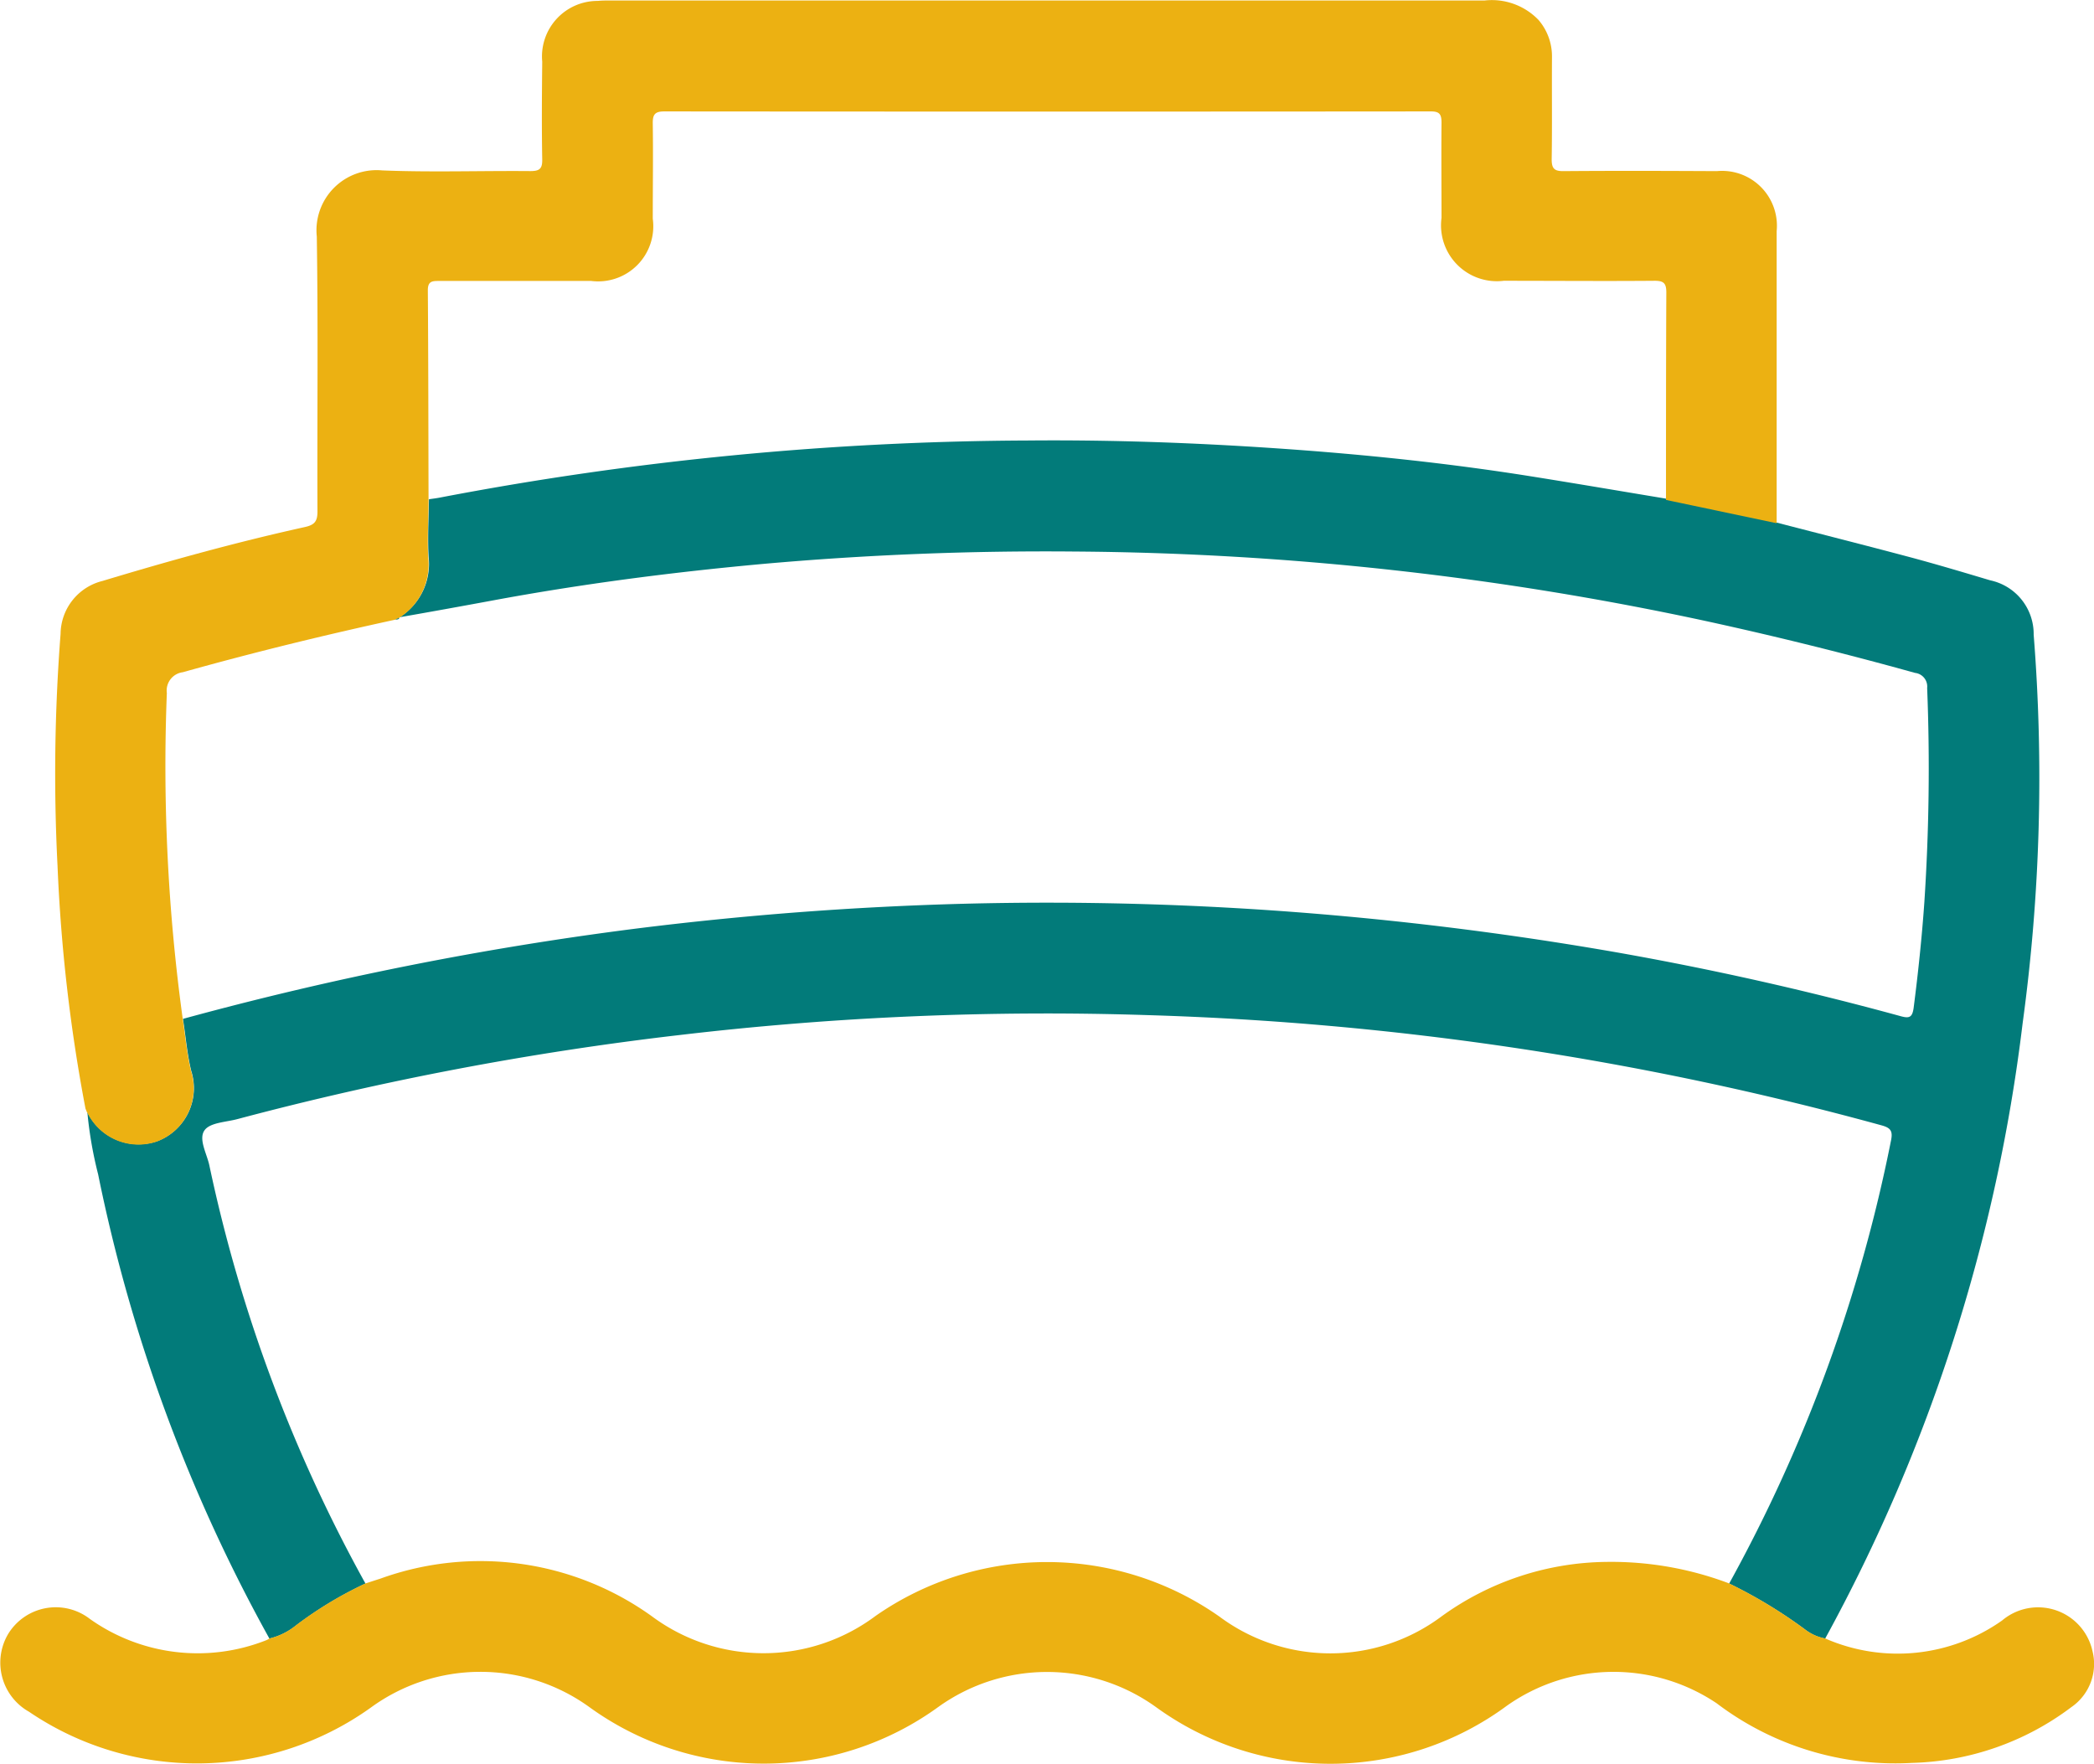
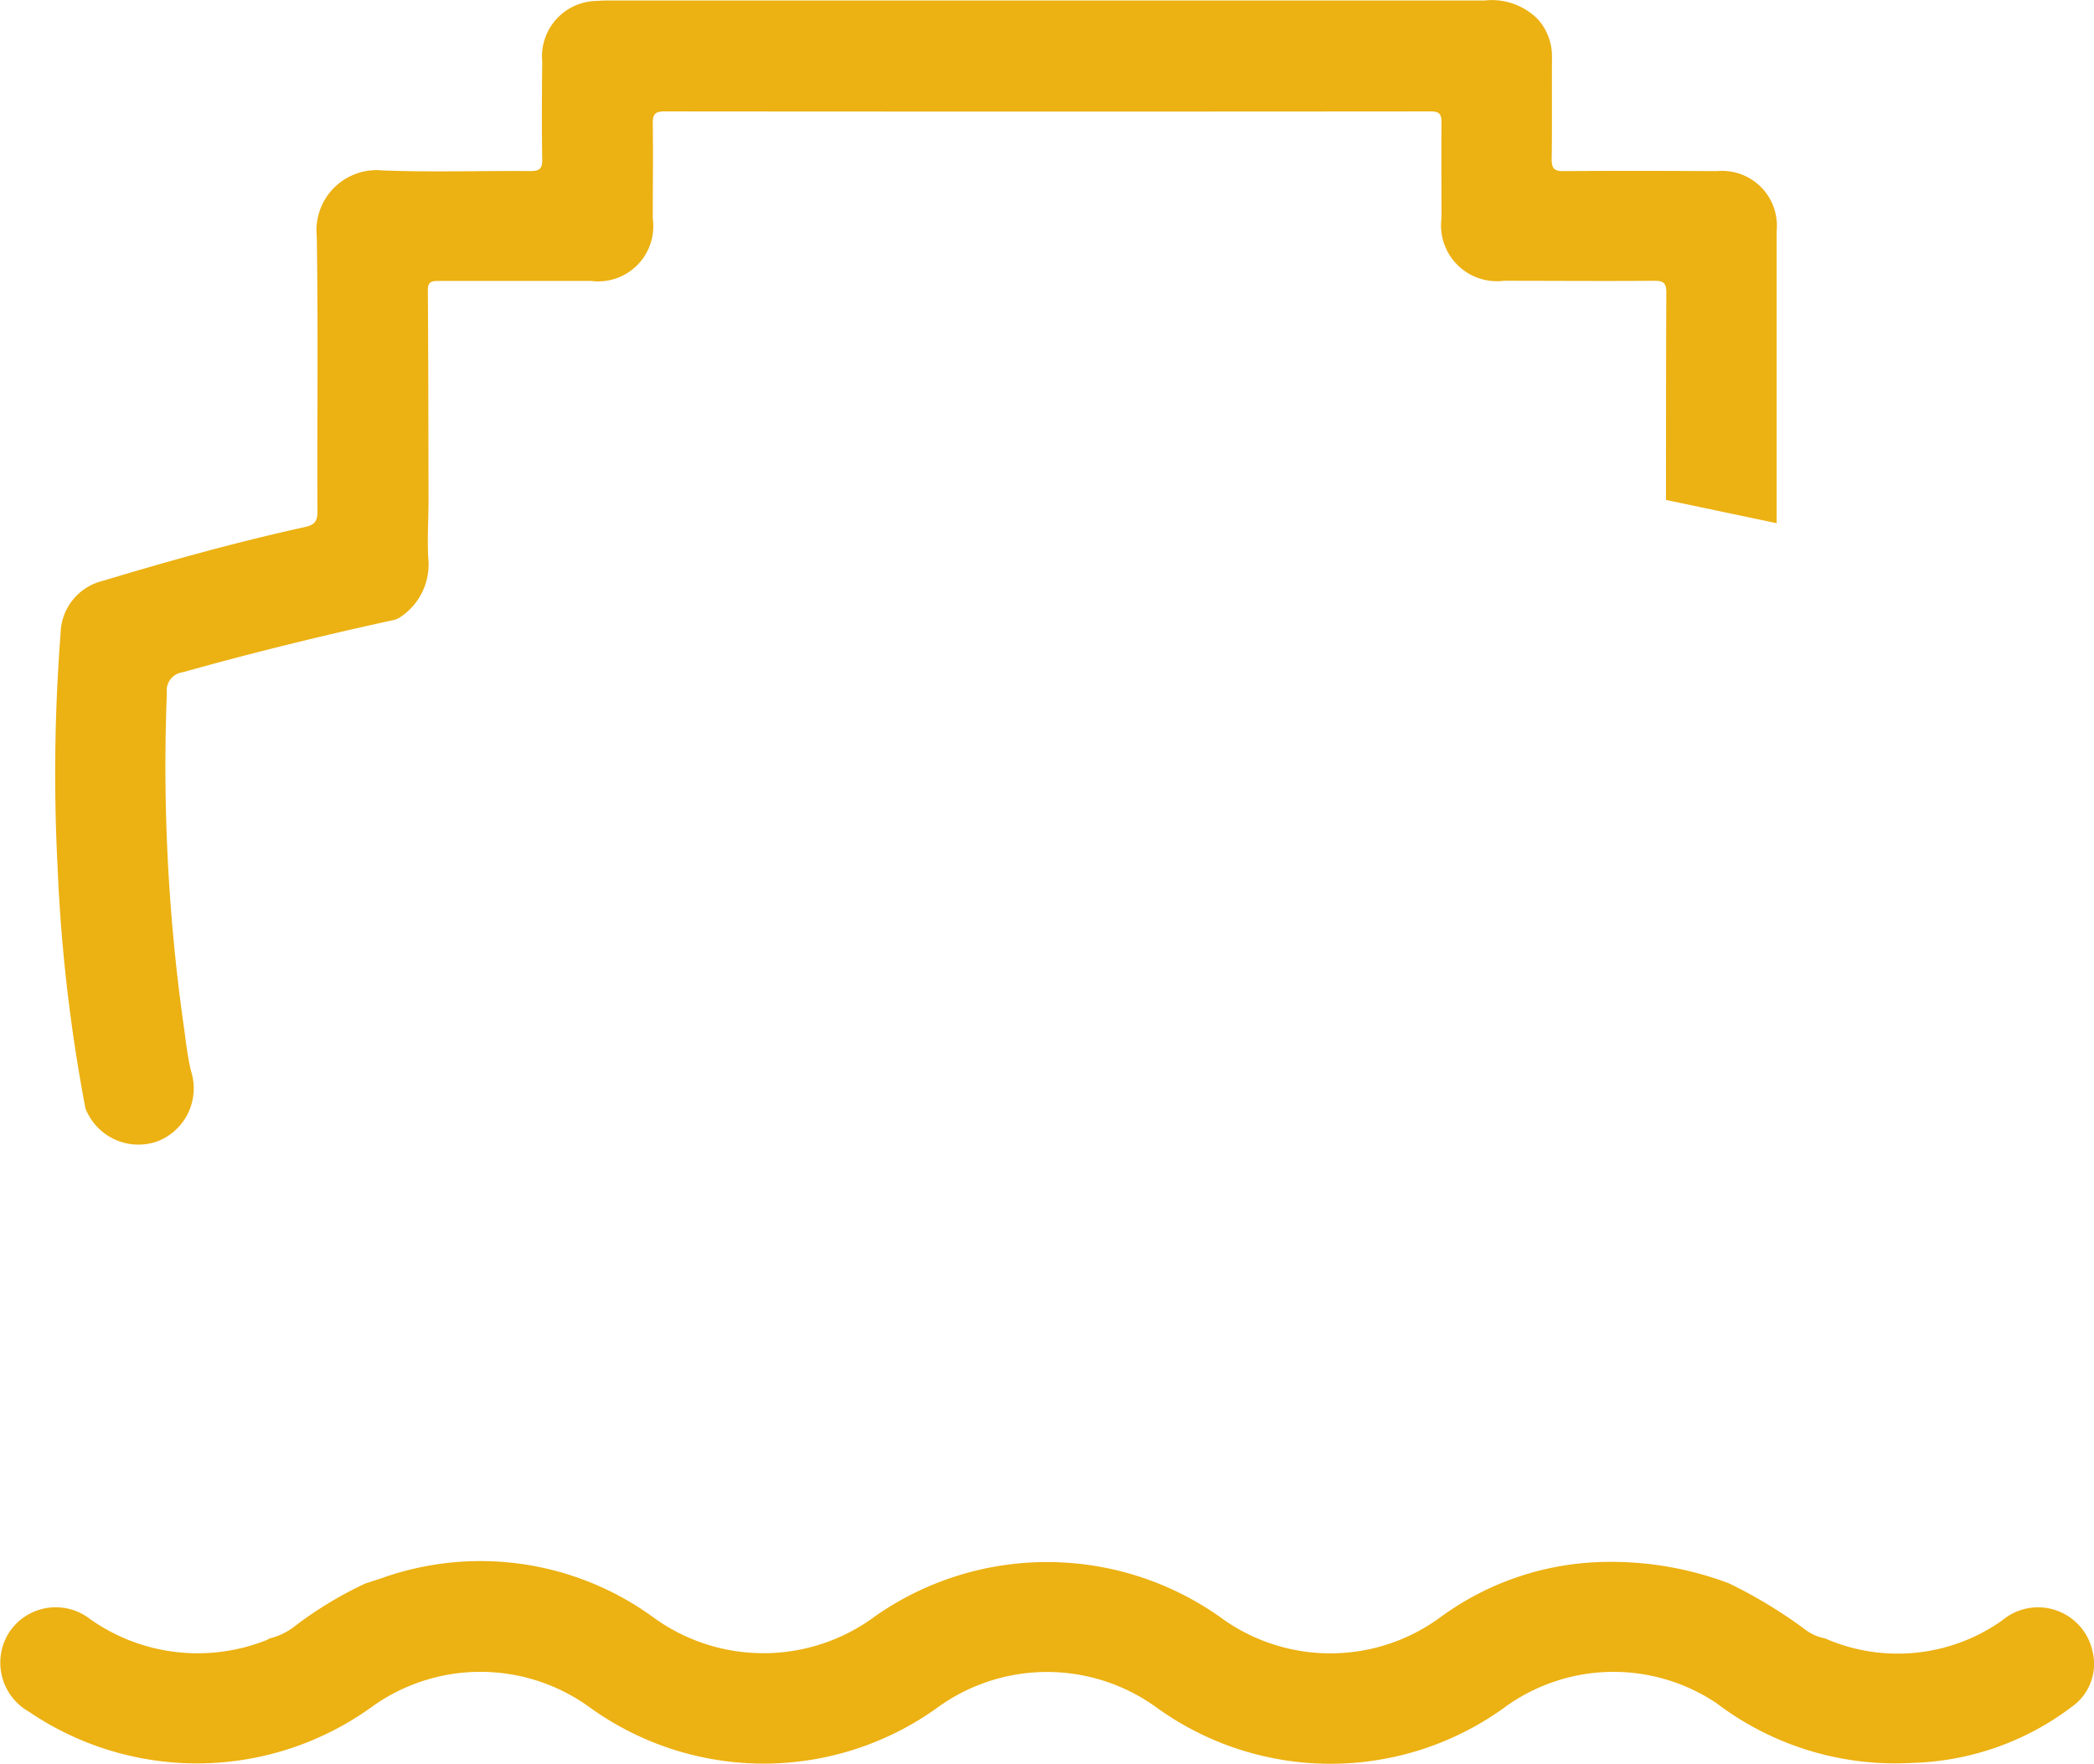
<svg xmlns="http://www.w3.org/2000/svg" width="50.466" height="42.512" viewBox="0 0 50.466 42.512">
  <g id="Grupo_102294" data-name="Grupo 102294" transform="translate(1859.879 -1586.616)">
-     <path id="Caminho_32461" data-name="Caminho 32461" d="M-1810.712,1631.352c1.066.276,2.133.546,3.2.83.655.175,1.3.368,1.953.563a1.322,1.322,0,0,1,1.047,1.31,43.682,43.682,0,0,1-.266,9.365,41.1,41.1,0,0,1-4.759,14.829,1.139,1.139,0,0,1-.484-.218,11.6,11.6,0,0,0-1.83-1.108,37.024,37.024,0,0,0,3.9-10.673c.047-.226,0-.309-.227-.37a75.228,75.228,0,0,0-17.7-2.657,75.523,75.523,0,0,0-11.248.478,75.119,75.119,0,0,0-10.675,2.028c-.275.074-.653.082-.79.265-.157.21.048.56.111.844a36.278,36.278,0,0,0,3.764,10.085,9.287,9.287,0,0,0-1.67,1.007,1.625,1.625,0,0,1-.645.319,39.034,39.034,0,0,1-4.128-11.189,9.6,9.6,0,0,1-.26-1.5,1.371,1.371,0,0,0,1.689.7,1.368,1.368,0,0,0,.815-1.692c-.1-.41-.133-.836-.2-1.254a79.275,79.275,0,0,1,10.906-2.174q3.935-.494,7.9-.6a78.738,78.738,0,0,1,8.4.232q3.682.3,7.319.934,3.478.612,6.884,1.546c.2.054.268.021.3-.194.11-.853.2-1.707.26-2.564a49.092,49.092,0,0,0,.067-5.155.33.33,0,0,0-.292-.363q-2.481-.691-5-1.241a74.423,74.423,0,0,0-15.247-1.684q-3.774-.035-7.534.3c-2.189.2-4.364.482-6.524.884-.739.137-1.478.27-2.218.4a1.52,1.52,0,0,0,.7-1.455c-.025-.461,0-.926.008-1.389.094-.014.19-.025.283-.044a76.852,76.852,0,0,1,14.163-1.372c2.005-.018,4.009.054,6.009.191,2.042.14,4.078.35,6.1.672,1.088.173,2.174.359,3.261.539Z" transform="translate(-6.355 -32.143)" fill="#027b7a" />
    <path id="Caminho_32462" data-name="Caminho 32462" d="M-1845.511,1598.661c0,.463-.033.928-.008,1.389a1.521,1.521,0,0,1-.7,1.456l.005,0-.107.046c-1.716.373-3.421.791-5.113,1.265a.444.444,0,0,0-.384.5,44.718,44.718,0,0,0,.384,7.861c.063.418.1.844.2,1.254a1.368,1.368,0,0,1-.815,1.692,1.371,1.371,0,0,1-1.689-.7l0,.009-.041-.1a40.019,40.019,0,0,1-.673-5.84,43.713,43.713,0,0,1,.073-5.6,1.329,1.329,0,0,1,1.01-1.276c1.613-.487,3.236-.937,4.881-1.3.236-.053.3-.142.3-.375-.009-2.208.018-4.417-.016-6.625a1.449,1.449,0,0,1,1.578-1.594c1.187.047,2.378.006,3.567.016.218,0,.292-.05.288-.279-.014-.786-.008-1.571,0-2.357a1.338,1.338,0,0,1,1.339-1.465c.095-.01.191-.01.286-.01q10.542,0,21.085,0a1.561,1.561,0,0,1,1.3.468,1.346,1.346,0,0,1,.325.908c-.005.818.006,1.635-.007,2.452,0,.224.065.286.286.284,1.231-.01,2.463-.006,3.695,0a1.322,1.322,0,0,1,1.441,1.446q0,3.52,0,7.039l-2.667-.561c0-1.666,0-3.333.008-5,0-.228-.069-.282-.287-.281-1.21.01-2.421,0-3.631,0a1.346,1.346,0,0,1-1.5-1.515c0-.764-.007-1.529,0-2.293,0-.2-.043-.275-.26-.274q-9.236.008-18.471,0c-.233,0-.281.081-.278.293.011.764,0,1.529,0,2.293a1.329,1.329,0,0,1-1.483,1.5q-1.831,0-3.662,0c-.165,0-.278,0-.276.228C-1845.516,1595.286-1845.515,1596.973-1845.511,1598.661Z" transform="translate(-4.04)" fill="#ecb112" />
    <path id="Caminho_32463" data-name="Caminho 32463" d="M-1853.39,1739.936a1.622,1.622,0,0,0,.644-.319,9.279,9.279,0,0,1,1.67-1.007c.121-.039.241-.079.362-.117a7.083,7.083,0,0,1,6.546.907,4.51,4.51,0,0,0,5.392-.01,7.225,7.225,0,0,1,8.29.02,4.475,4.475,0,0,0,5.338,0,6.888,6.888,0,0,1,3.981-1.321,8.024,8.024,0,0,1,2.957.517,11.6,11.6,0,0,1,1.83,1.108,1.135,1.135,0,0,0,.484.218,4.36,4.36,0,0,0,4.268-.431,1.343,1.343,0,0,1,2.179.74,1.263,1.263,0,0,1-.51,1.348,6.658,6.658,0,0,1-3.841,1.344,7.122,7.122,0,0,1-4.706-1.436,4.456,4.456,0,0,0-5.052.055,7.158,7.158,0,0,1-8.467.032,4.494,4.494,0,0,0-5.239,0,7.166,7.166,0,0,1-8.417,0,4.48,4.48,0,0,0-5.261.016,7.2,7.2,0,0,1-8.238.1,1.357,1.357,0,0,1-.5-1.878,1.344,1.344,0,0,1,1.968-.358,4.491,4.491,0,0,0,4.243.515A.347.347,0,0,0-1853.39,1739.936Z" transform="translate(0 -113.831)" fill="#ecb112" />
    <path id="Caminho_32464" data-name="Caminho 32464" d="M-1851.571,1694.1l.041.1Z" transform="translate(-6.244 -80.775)" fill="#027b7a" />
-     <path id="Caminho_32465" data-name="Caminho 32465" d="M-1821.455,1646.525c-.019.054-.066.043-.107.046Z" transform="translate(-28.796 -45.023)" fill="#027b7a" />
  </g>
</svg>